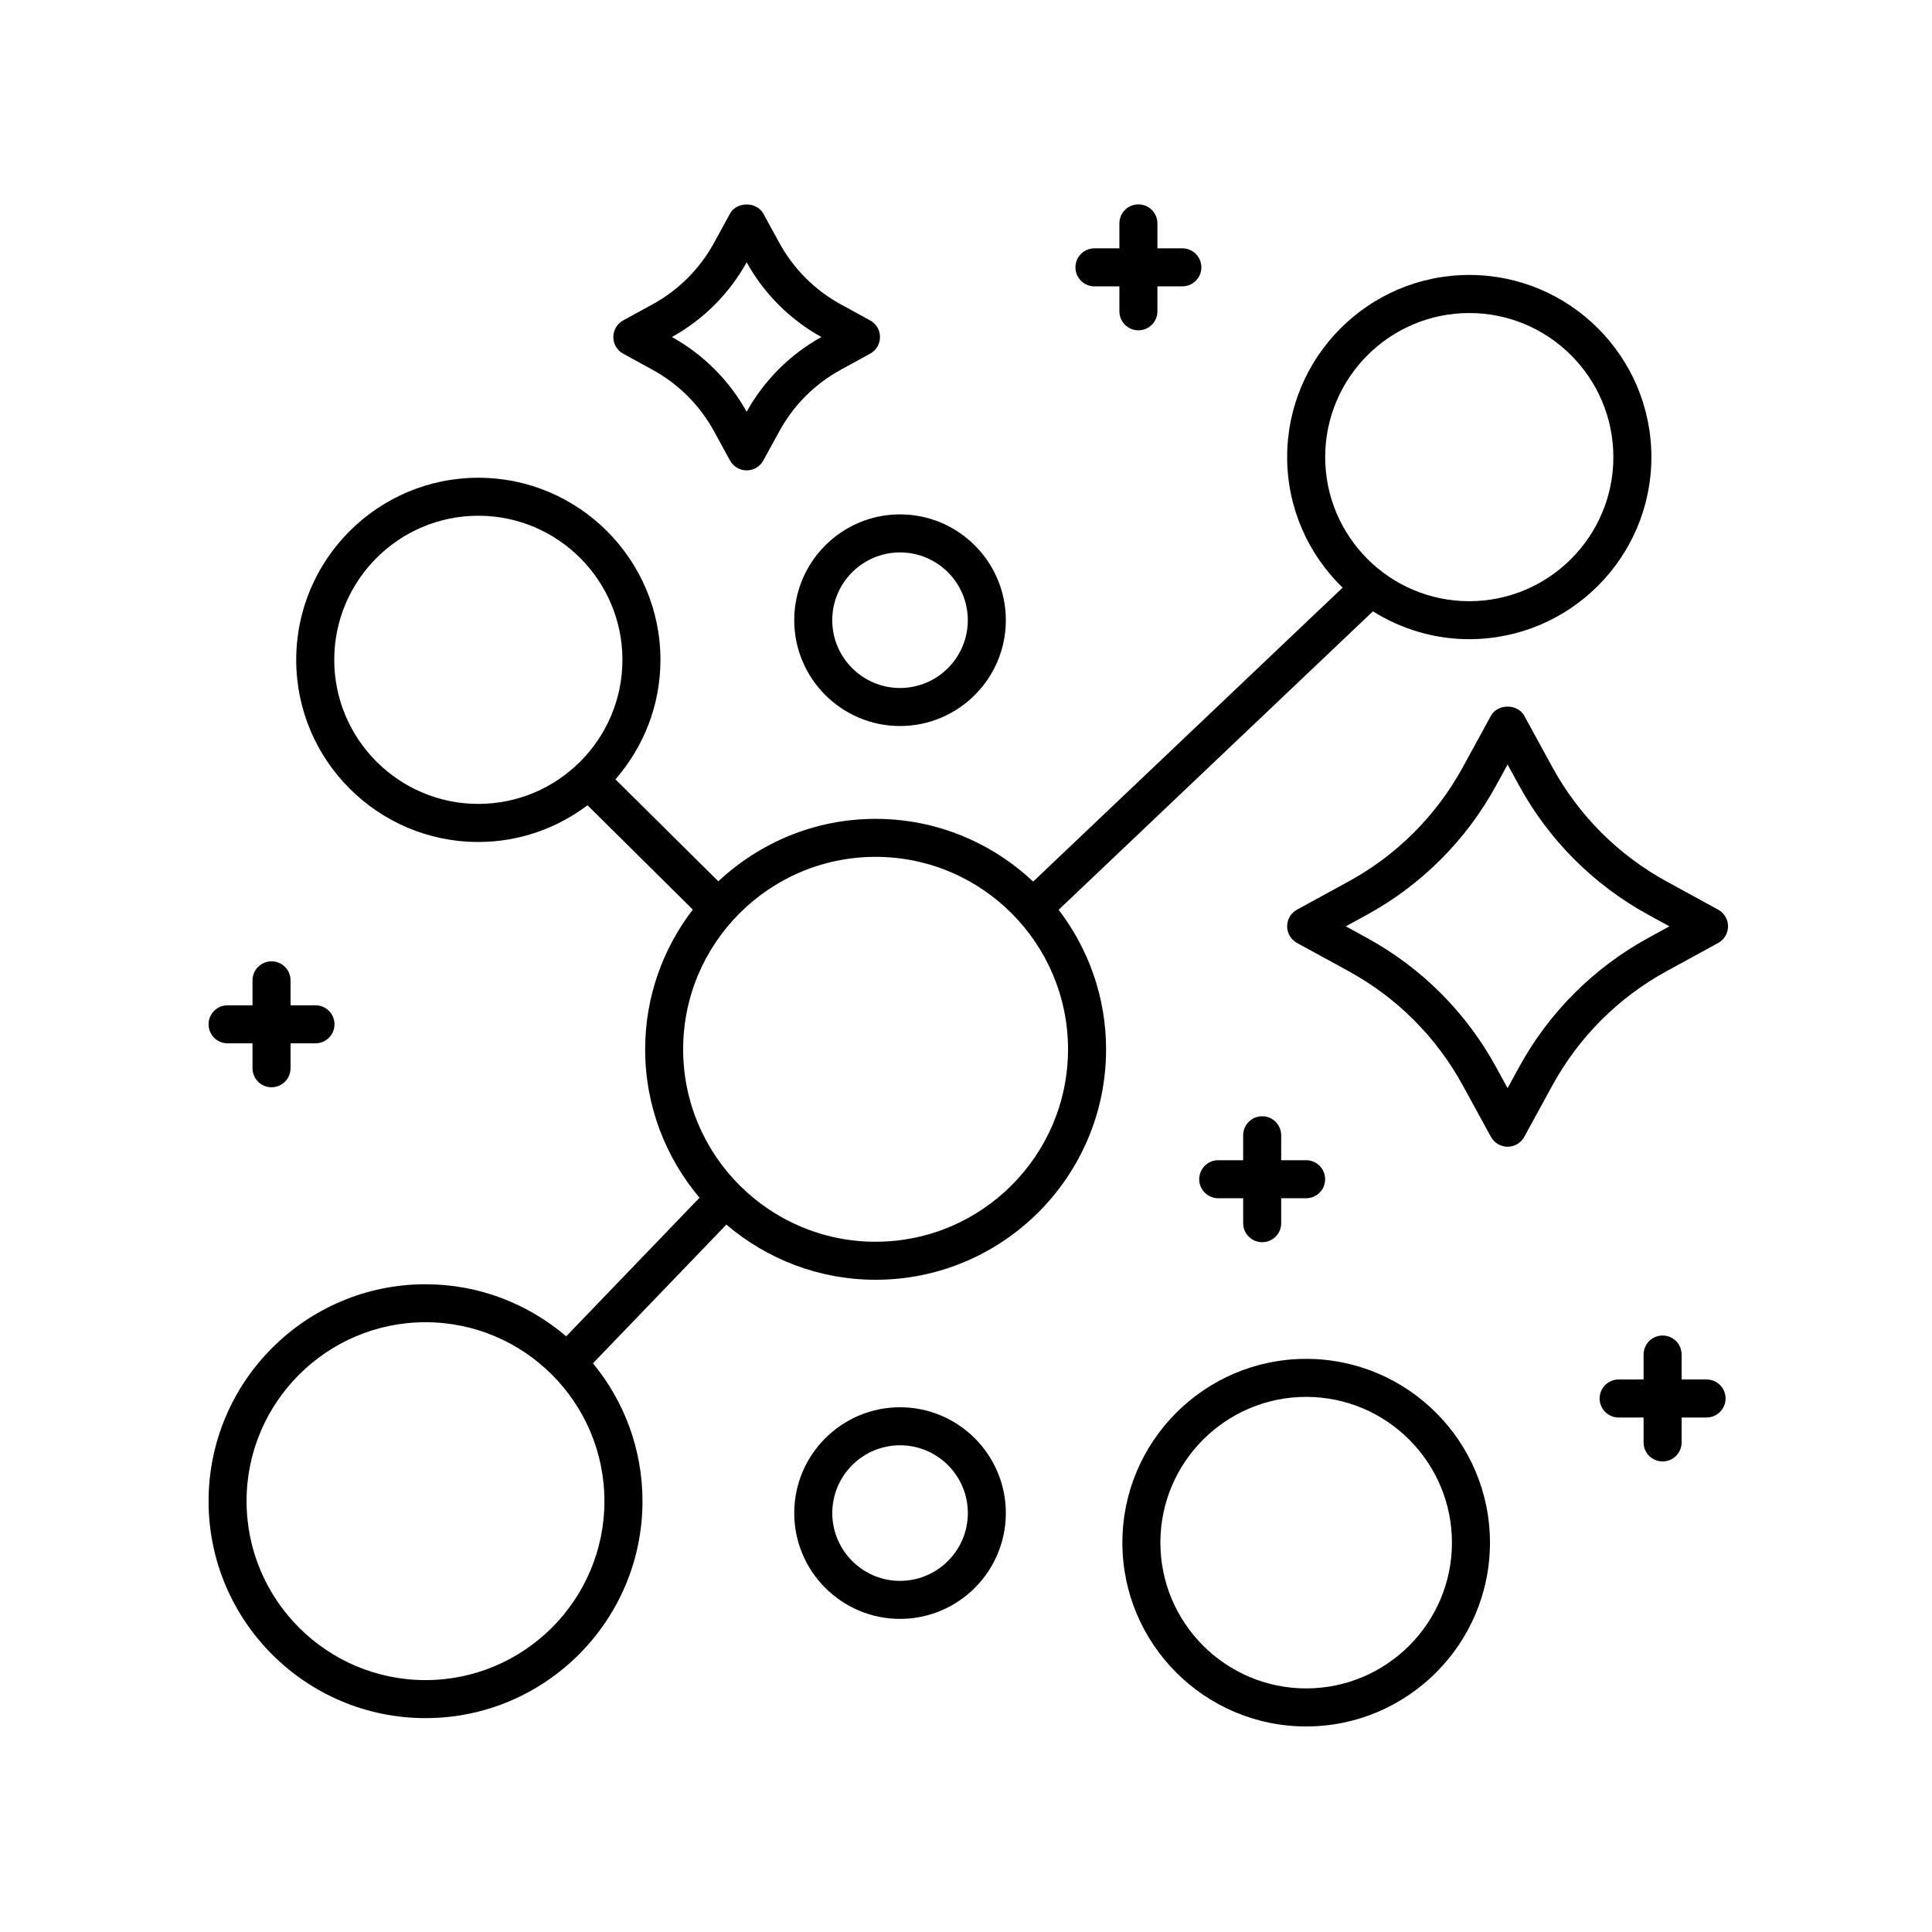
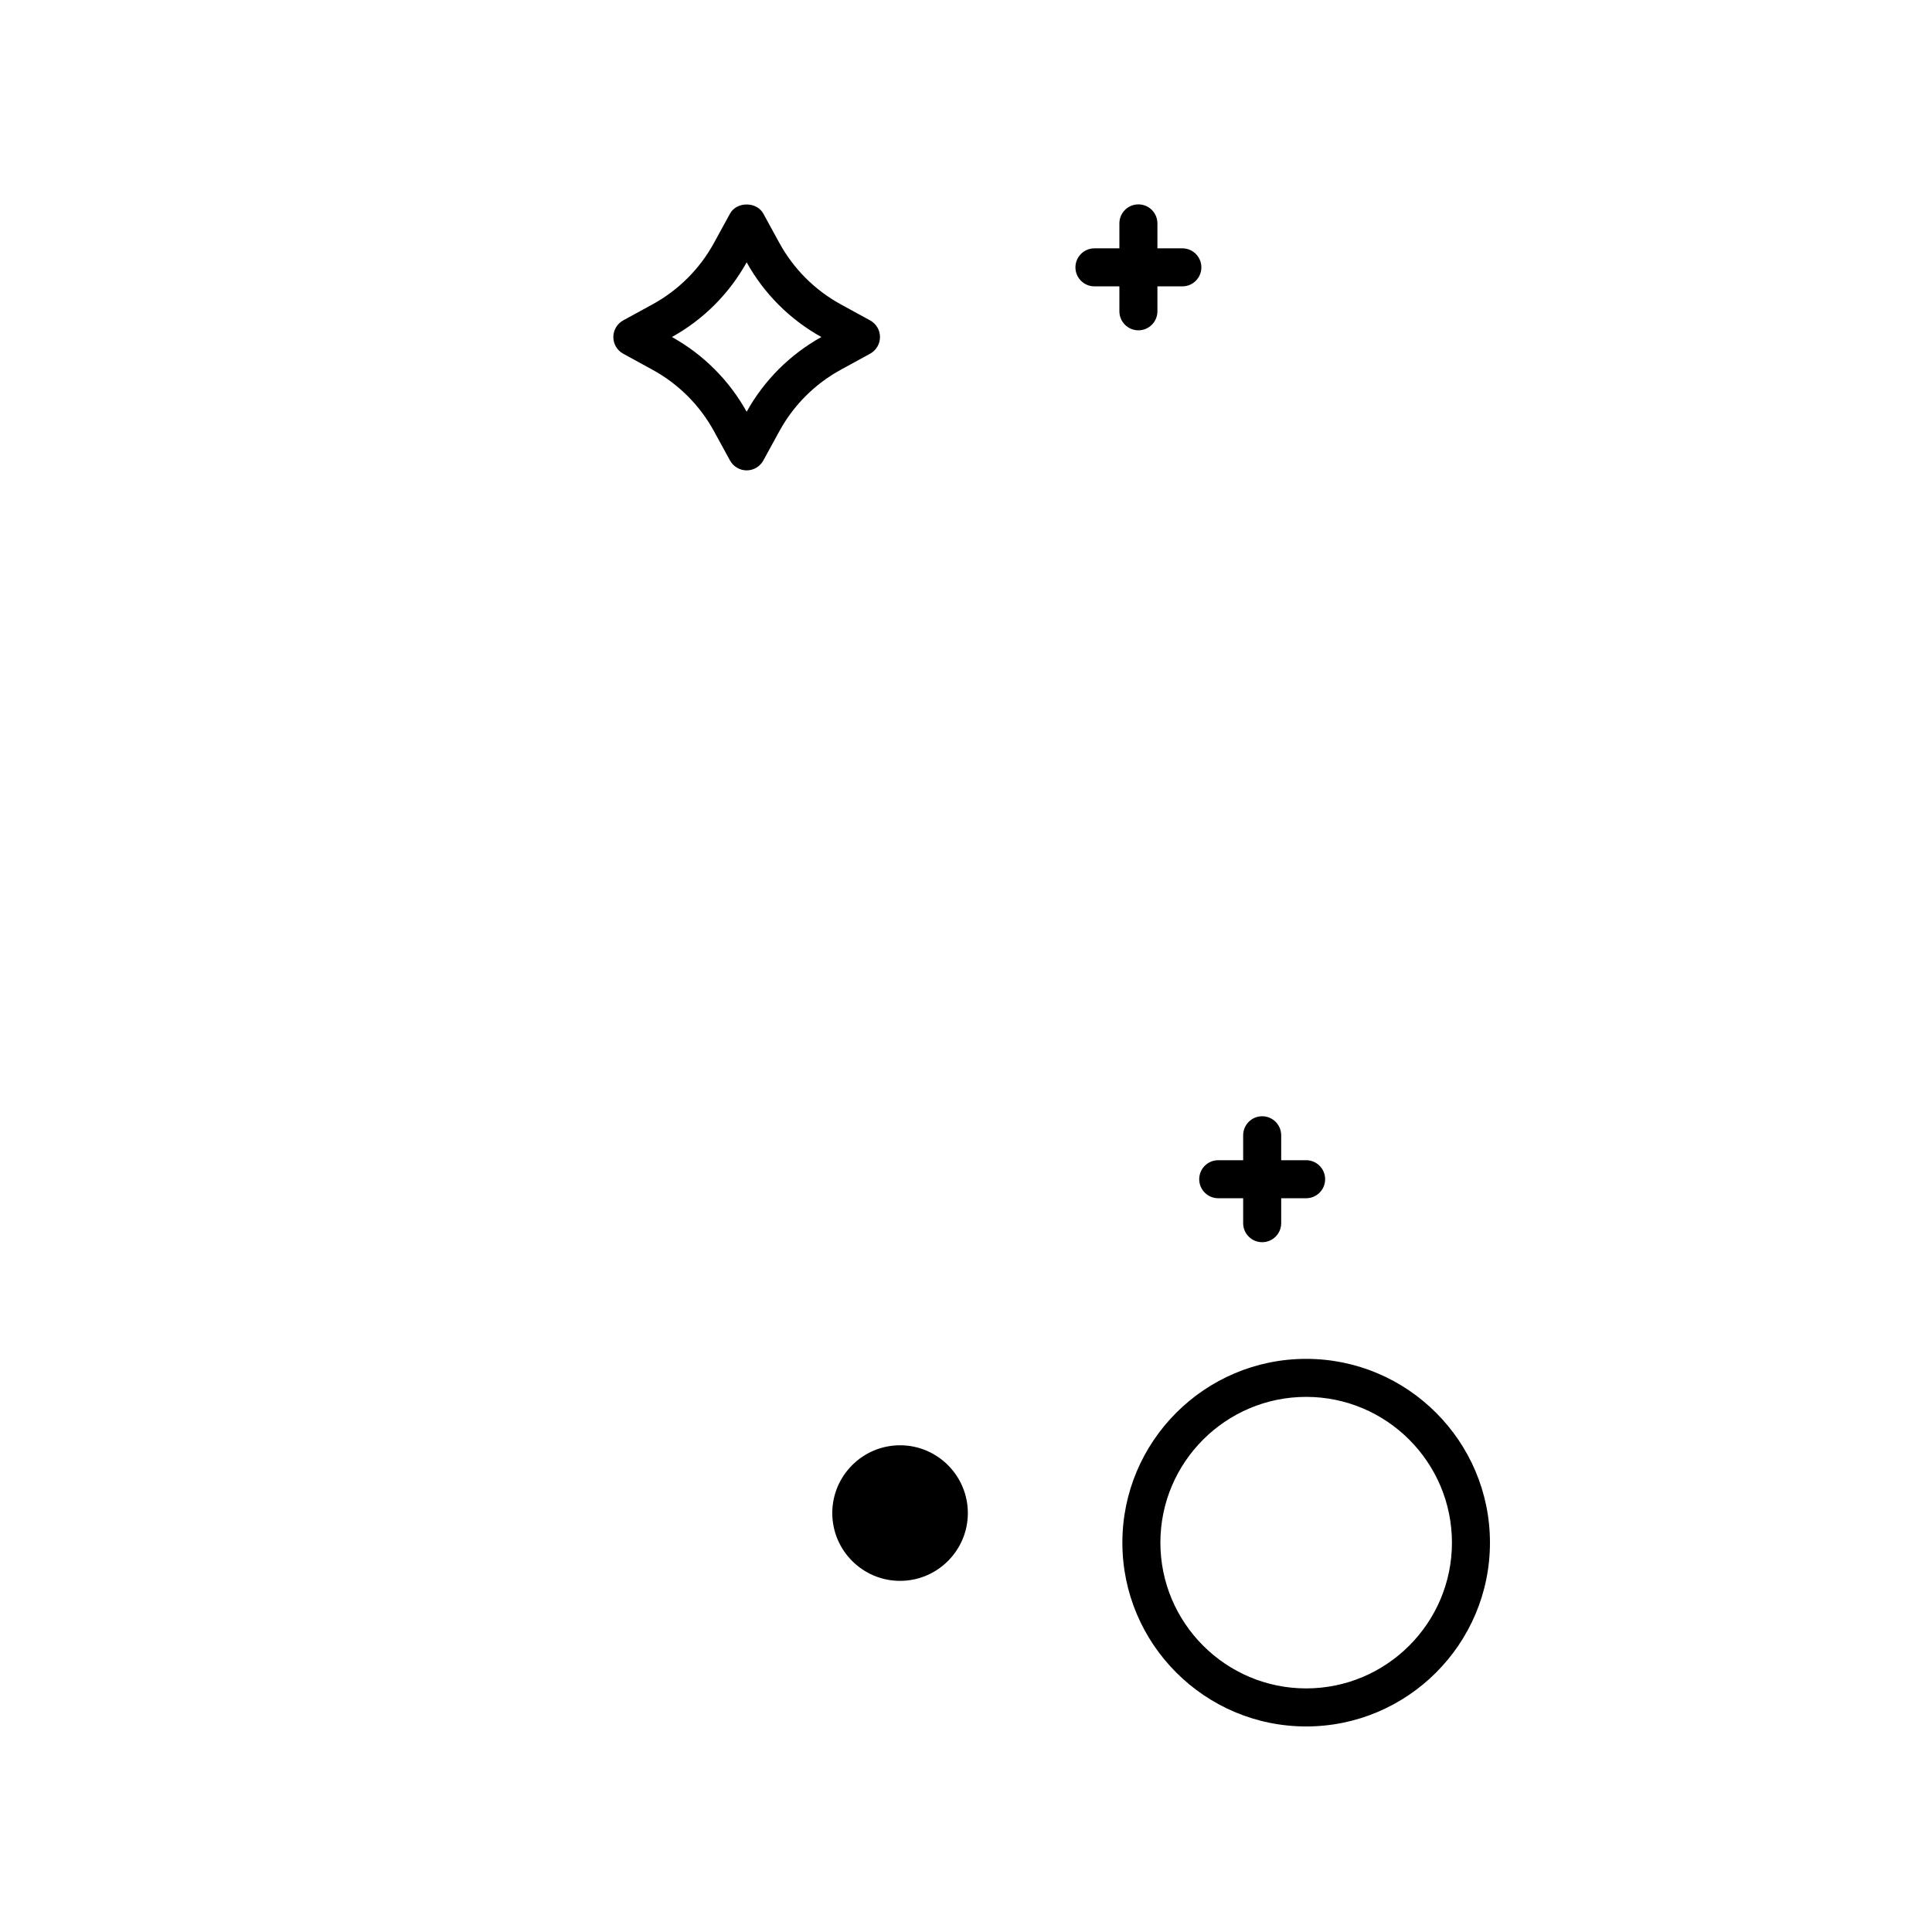
<svg xmlns="http://www.w3.org/2000/svg" fill="#000000" width="800px" height="800px" version="1.1" viewBox="144 144 512 512">
  <g>
-     <path d="m555.42 347.35-7.473-13.664c-1.762-3.234-7.074-3.234-8.836 0l-7.473 13.664c-6.996 12.793-17.453 23.25-30.238 30.242l-13.668 7.473c-1.617 0.883-2.625 2.578-2.625 4.418s1.004 3.535 2.625 4.418l13.668 7.473c12.785 6.992 23.242 17.453 30.238 30.238l7.473 13.664c0.883 1.617 2.578 2.621 4.418 2.621s3.535-1.004 4.418-2.621l7.473-13.664c6.996-12.785 17.453-23.246 30.242-30.238l13.664-7.473c1.617-0.883 2.625-2.578 2.625-4.418s-1.004-3.535-2.625-4.418l-13.664-7.473c-12.789-6.996-23.25-17.457-30.242-30.242zm30.988 42.137-5.578 3.055c-14.488 7.926-26.336 19.766-34.25 34.242l-3.055 5.582-3.055-5.582c-7.914-14.484-19.758-26.324-34.242-34.242l-5.582-3.055 5.582-3.055c14.484-7.918 26.324-19.766 34.242-34.25l3.055-5.582 3.055 5.582c7.914 14.484 19.758 26.324 34.25 34.25z" />
    <path d="m309.16 237.74 7.75 4.242c6.898 3.773 12.531 9.406 16.305 16.297l4.242 7.754c0.883 1.617 2.578 2.621 4.418 2.621s3.535-1.004 4.418-2.621l4.246-7.758c3.762-6.887 9.395-12.523 16.289-16.293l7.754-4.242c1.617-0.883 2.625-2.578 2.625-4.418 0-1.84-1.004-3.535-2.625-4.418l-7.754-4.242c-6.891-3.769-12.523-9.406-16.293-16.293l-4.242-7.754c-1.762-3.234-7.074-3.234-8.836 0l-4.242 7.754c-3.773 6.891-9.406 12.523-16.297 16.293l-7.754 4.242c-1.617 0.883-2.625 2.578-2.625 4.418-0.004 1.84 1 3.535 2.621 4.418zm32.711-24.219c4.629 8.328 11.461 15.16 19.801 19.793-8.332 4.637-15.168 11.473-19.801 19.801-4.637-8.328-11.465-15.16-19.805-19.801 8.34-4.629 15.172-11.461 19.805-19.793z" />
    <path d="m434.04 219.89h6.609v6.609c0 2.781 2.254 5.039 5.039 5.039s5.039-2.258 5.039-5.039v-6.609h6.609c2.785 0 5.039-2.258 5.039-5.039s-2.254-5.039-5.039-5.039h-6.609v-6.609c0-2.781-2.254-5.039-5.039-5.039s-5.039 2.258-5.039 5.039v6.609h-6.609c-2.785 0-5.039 2.258-5.039 5.039s2.254 5.039 5.039 5.039z" />
    <path d="m478.49 439.82c-2.785 0-5.039 2.258-5.039 5.039v6.609h-6.609c-2.785 0-5.039 2.258-5.039 5.039s2.254 5.039 5.039 5.039h6.609v6.609c0 2.781 2.254 5.039 5.039 5.039 2.785 0 5.039-2.258 5.039-5.039v-6.609h6.609c2.785 0 5.039-2.258 5.039-5.039s-2.254-5.039-5.039-5.039h-6.609v-6.609c0-2.781-2.254-5.039-5.039-5.039z" />
-     <path d="m204.31 420.49h6.609v6.609c0 2.781 2.254 5.039 5.039 5.039 2.785 0 5.039-2.258 5.039-5.039v-6.609h6.609c2.785 0 5.039-2.258 5.039-5.039s-2.254-5.039-5.039-5.039h-6.609v-6.609c0-2.781-2.254-5.039-5.039-5.039-2.785 0-5.039 2.258-5.039 5.039v6.609h-6.609c-2.785 0-5.039 2.258-5.039 5.039 0 2.785 2.254 5.039 5.039 5.039z" />
-     <path d="m584.61 531.3c2.785 0 5.039-2.258 5.039-5.039v-6.609h6.609c2.785 0 5.039-2.258 5.039-5.039s-2.254-5.039-5.039-5.039h-6.609v-6.609c0-2.781-2.254-5.039-5.039-5.039s-5.039 2.258-5.039 5.039v6.609l-6.613 0.004c-2.785 0-5.039 2.258-5.039 5.039s2.254 5.039 5.039 5.039h6.609v6.609c0.004 2.785 2.258 5.035 5.043 5.035z" />
    <path d="m441.44 552.82c0 26.859 21.852 48.707 48.707 48.707 26.859 0 48.707-21.852 48.707-48.707 0-26.859-21.852-48.707-48.707-48.707-26.859-0.004-48.707 21.844-48.707 48.707zm48.707-38.633c21.305 0 38.633 17.332 38.633 38.633 0 21.301-17.332 38.625-38.633 38.625s-38.633-17.332-38.633-38.633 17.328-38.625 38.633-38.625z" />
-     <path d="m354.48 308.36c0 15.461 12.582 28.043 28.035 28.043 15.461 0 28.043-12.582 28.043-28.043s-12.582-28.043-28.043-28.043c-15.457 0.004-28.035 12.582-28.035 28.043zm28.035-17.965c9.91 0 17.965 8.062 17.965 17.965 0 9.906-8.062 17.965-17.965 17.965-9.906 0-17.961-8.062-17.961-17.965s8.059-17.965 17.961-17.965z" />
-     <path d="m354.48 544.98c0 15.461 12.582 28.043 28.035 28.043 15.461 0 28.043-12.582 28.043-28.043 0-15.461-12.582-28.043-28.043-28.043-15.457 0-28.035 12.578-28.035 28.043zm46.008 0c0 9.906-8.062 17.965-17.965 17.965-9.906 0-17.961-8.062-17.961-17.965 0-9.906 8.062-17.965 17.961-17.965 9.902-0.004 17.965 8.059 17.965 17.965z" />
-     <path d="m256.77 599.32c31.703 0 57.496-25.797 57.496-57.5 0-13.859-4.934-26.59-13.129-36.531l35.363-36.758c10.664 9.094 24.465 14.621 39.551 14.621 33.68 0 61.07-27.398 61.07-61.078 0-13.898-4.719-26.691-12.57-36.969l83.289-79.094c7.418 4.648 16.152 7.379 25.531 7.379 26.609 0 48.262-21.648 48.262-48.262 0-26.609-21.648-48.262-48.262-48.262-26.609 0-48.262 21.648-48.262 48.262 0 13.574 5.652 25.832 14.699 34.605l-82.012 77.895c-10.934-10.277-25.598-16.621-41.75-16.621-16.113 0-30.746 6.316-41.676 16.551l-27.277-27.023c7.406-8.484 11.93-19.547 11.93-31.664 0-26.609-21.648-48.262-48.262-48.262-26.609 0-48.262 21.648-48.262 48.262 0 26.609 21.648 48.262 48.262 48.262 10.863 0 20.863-3.652 28.938-9.73l27.902 27.641c-7.891 10.289-12.629 23.109-12.629 37.047 0 14.973 5.438 28.684 14.41 39.316l-35.336 36.734c-10.047-8.586-23.055-13.801-37.273-13.801-31.703 0-57.496 25.797-57.496 57.496-0.004 31.695 25.789 57.484 57.492 57.484zm238.42-334.18c0-21.055 17.129-38.184 38.184-38.184 21.055 0 38.184 17.129 38.184 38.184s-17.129 38.184-38.184 38.184c-21.055 0-38.184-17.133-38.184-38.184zm-262.61 53.719c0-21.055 17.129-38.184 38.184-38.184 21.055 0 38.184 17.129 38.184 38.184s-17.129 38.184-38.184 38.184c-21.055 0-38.184-17.129-38.184-38.184zm143.46 52.215c28.117 0 50.996 22.879 50.996 51 0 28.121-22.879 51-50.996 51-28.121 0-51-22.879-51-51 0-28.121 22.875-51 51-51zm-119.28 123.33c26.145 0 47.418 21.27 47.418 47.418 0 26.148-21.277 47.422-47.418 47.422-26.145 0-47.418-21.277-47.418-47.422 0-26.148 21.273-47.418 47.418-47.418z" />
+     <path d="m354.48 544.98zm46.008 0c0 9.906-8.062 17.965-17.965 17.965-9.906 0-17.961-8.062-17.961-17.965 0-9.906 8.062-17.965 17.961-17.965 9.902-0.004 17.965 8.059 17.965 17.965z" />
  </g>
</svg>